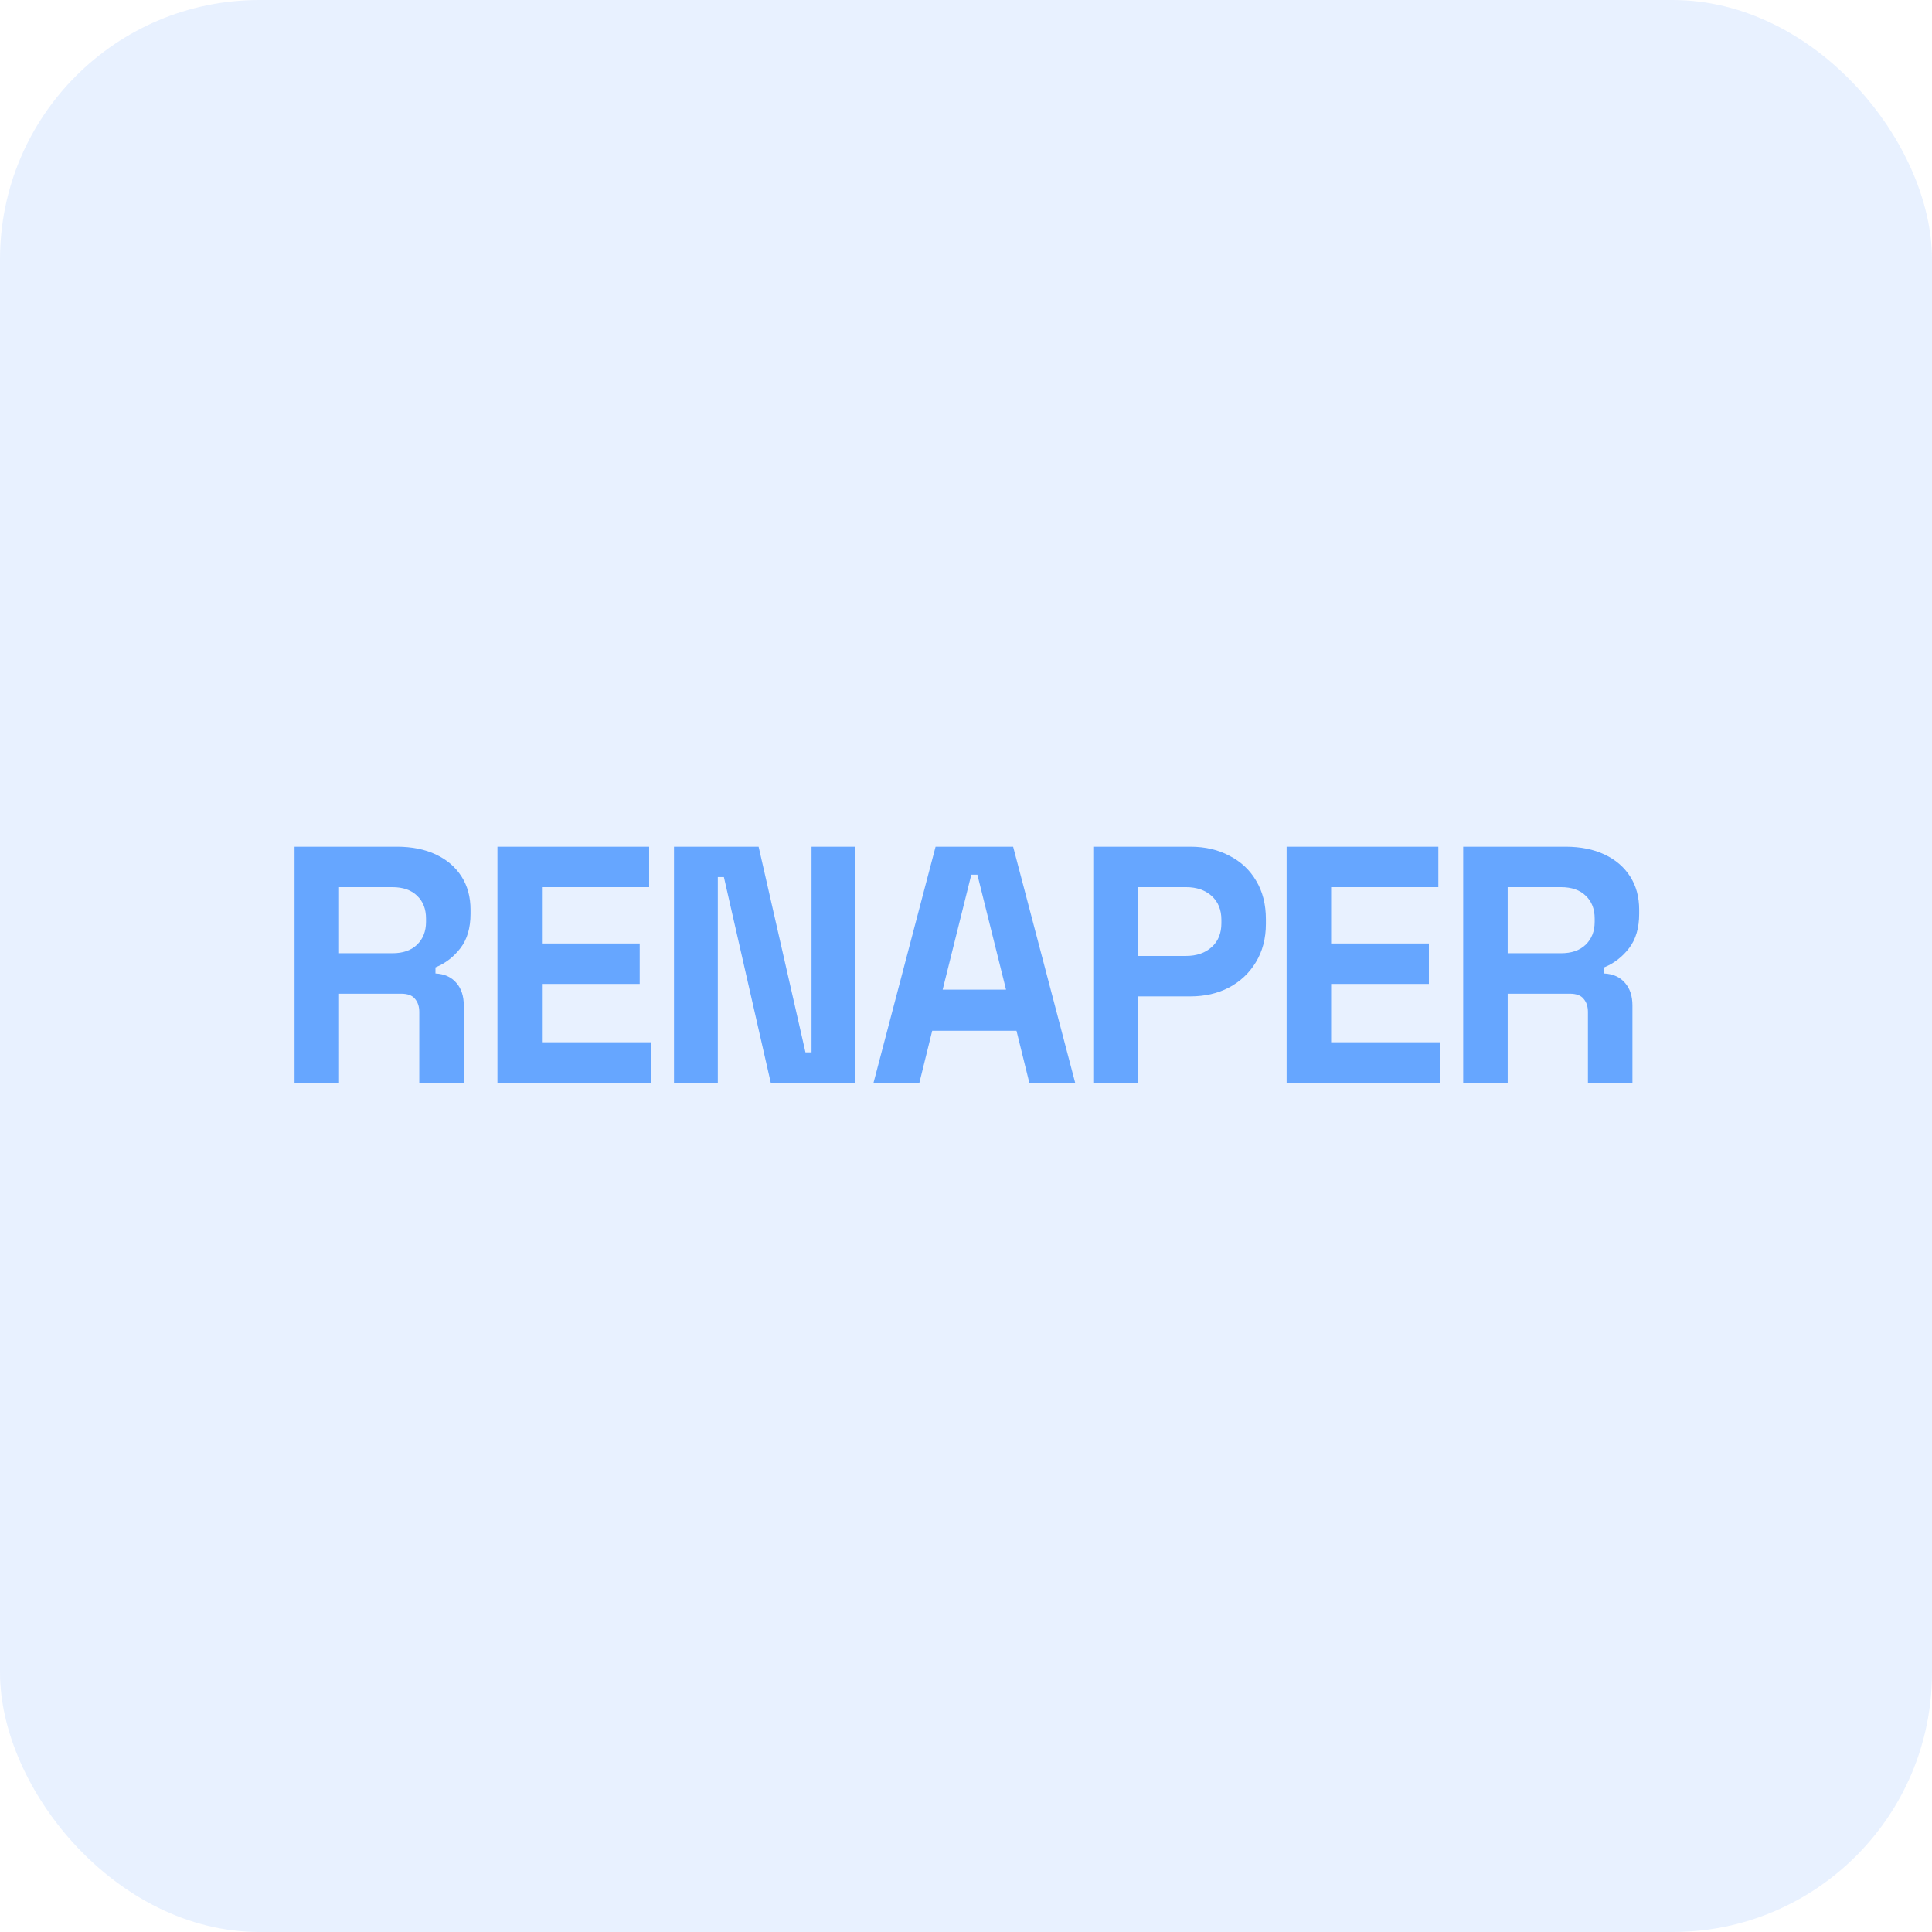
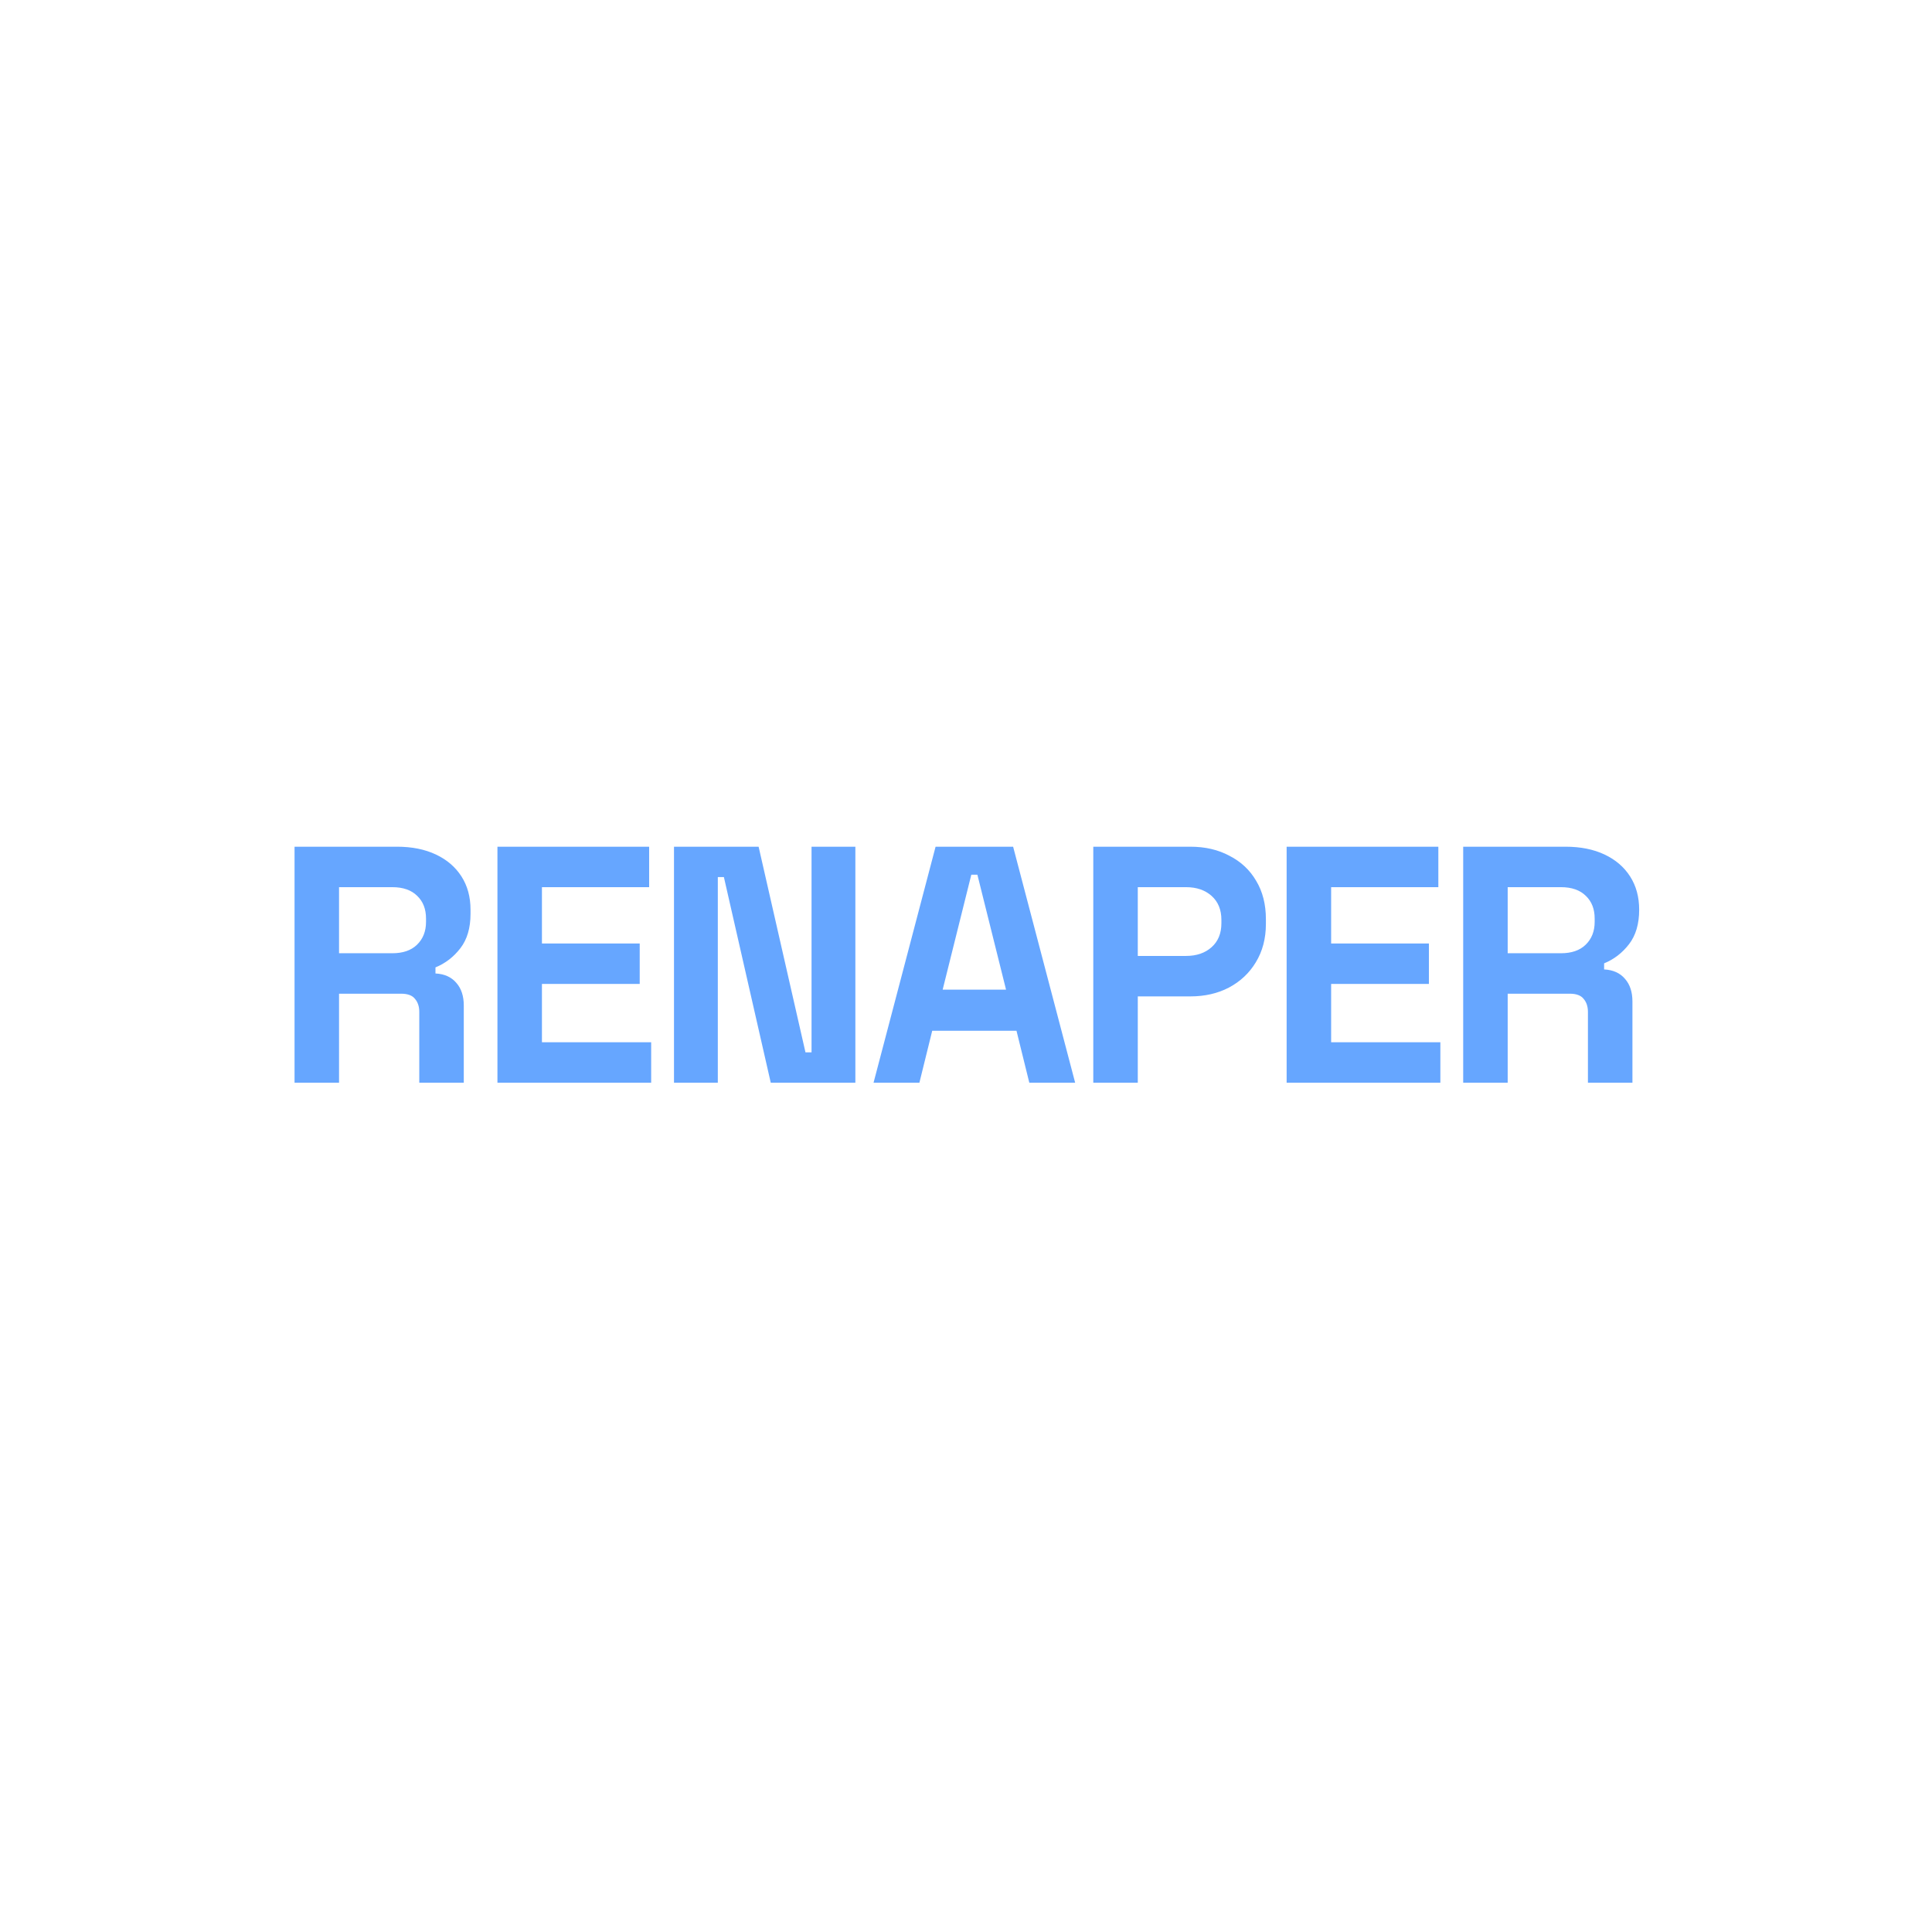
<svg xmlns="http://www.w3.org/2000/svg" width="298" height="298" fill="none">
-   <rect width="298" height="298" fill="#66A6FF" fill-opacity=".15" rx="40" />
-   <path fill="#66A6FF" d="M45.432 167v-36.4H61.24c2.288 0 4.281.399 5.98 1.196 1.699.797 3.016 1.924 3.952 3.38.936 1.456 1.404 3.172 1.404 5.148v.624c0 2.184-.52 3.952-1.56 5.304-1.04 1.352-2.323 2.34-3.848 2.964v.936c1.387.069 2.461.555 3.224 1.456.763.867 1.144 2.028 1.144 3.484V167h-6.864v-10.92c0-.832-.225-1.508-.676-2.028-.416-.52-1.127-.78-2.132-.78h-9.568V167h-6.864Zm6.864-19.968h8.216c1.63 0 2.895-.433 3.796-1.3.936-.901 1.404-2.08 1.404-3.536v-.52c0-1.456-.45-2.617-1.352-3.484-.901-.901-2.184-1.352-3.848-1.352h-8.216v10.192ZM76.728 167v-36.4h23.399v6.24H83.592v8.684h15.08v6.24h-15.08v8.996h16.847V167H76.728Zm27.232 0v-36.4h13.052l7.228 31.72h.936V130.6h6.76V167h-13.052l-7.228-31.72h-.936V167h-6.76Zm30.78 0 9.568-36.4h11.96l9.568 36.4h-7.072l-1.976-8.008h-13L141.812 167h-7.072Zm10.66-14.352h9.776l-4.42-17.732h-.936l-4.42 17.732ZM168.633 167v-36.4h14.976c2.288 0 4.299.468 6.032 1.404 1.768.901 3.138 2.184 4.108 3.848 1.006 1.664 1.508 3.64 1.508 5.928v.728c0 2.253-.52 4.229-1.56 5.928-1.005 1.664-2.392 2.964-4.16 3.9-1.733.901-3.709 1.352-5.928 1.352h-8.112V167h-6.864Zm6.864-19.552h7.436c1.63 0 2.947-.451 3.952-1.352 1.006-.901 1.508-2.132 1.508-3.692v-.52c0-1.56-.502-2.791-1.508-3.692-1.005-.901-2.322-1.352-3.952-1.352h-7.436v10.608ZM198.456 167v-36.4h23.4v6.24H205.32v8.684h15.08v6.24h-15.08v8.996h16.848V167h-23.712Zm27.233 0v-36.4h15.808c2.288 0 4.282.399 5.98 1.196 1.699.797 3.016 1.924 3.952 3.38.936 1.456 1.404 3.172 1.404 5.148v.624c0 2.184-.52 3.952-1.56 5.304-1.04 1.352-2.322 2.34-3.848 2.964v.936c1.387.069 2.462.555 3.224 1.456.763.867 1.144 2.028 1.144 3.484V167h-6.864v-10.92c0-.832-.225-1.508-.676-2.028-.416-.52-1.126-.78-2.132-.78h-9.568V167h-6.864Zm6.864-19.968h8.216c1.63 0 2.895-.433 3.796-1.3.936-.901 1.404-2.08 1.404-3.536v-.52c0-1.456-.45-2.617-1.352-3.484-.901-.901-2.184-1.352-3.848-1.352h-8.216v10.192Z" />
+   <path fill="#66A6FF" d="M45.432 167v-36.4H61.24c2.288 0 4.281.399 5.98 1.196 1.699.797 3.016 1.924 3.952 3.38.936 1.456 1.404 3.172 1.404 5.148v.624c0 2.184-.52 3.952-1.56 5.304-1.04 1.352-2.323 2.34-3.848 2.964v.936c1.387.069 2.461.555 3.224 1.456.763.867 1.144 2.028 1.144 3.484V167h-6.864v-10.92c0-.832-.225-1.508-.676-2.028-.416-.52-1.127-.78-2.132-.78h-9.568V167h-6.864Zm6.864-19.968h8.216c1.63 0 2.895-.433 3.796-1.3.936-.901 1.404-2.08 1.404-3.536v-.52c0-1.456-.45-2.617-1.352-3.484-.901-.901-2.184-1.352-3.848-1.352h-8.216v10.192ZM76.728 167v-36.4h23.399v6.24H83.592v8.684h15.08v6.24h-15.08v8.996h16.847V167H76.728Zm27.232 0v-36.4h13.052l7.228 31.72h.936V130.6h6.76V167h-13.052l-7.228-31.72h-.936V167h-6.76Zm30.78 0 9.568-36.4h11.96l9.568 36.4h-7.072l-1.976-8.008h-13L141.812 167h-7.072Zm10.66-14.352h9.776l-4.42-17.732h-.936l-4.42 17.732ZM168.633 167v-36.4h14.976c2.288 0 4.299.468 6.032 1.404 1.768.901 3.138 2.184 4.108 3.848 1.006 1.664 1.508 3.64 1.508 5.928v.728c0 2.253-.52 4.229-1.56 5.928-1.005 1.664-2.392 2.964-4.16 3.9-1.733.901-3.709 1.352-5.928 1.352h-8.112V167h-6.864Zm6.864-19.552h7.436c1.63 0 2.947-.451 3.952-1.352 1.006-.901 1.508-2.132 1.508-3.692v-.52c0-1.56-.502-2.791-1.508-3.692-1.005-.901-2.322-1.352-3.952-1.352h-7.436v10.608ZM198.456 167v-36.4h23.4v6.24H205.32v8.684h15.08v6.24h-15.08v8.996h16.848V167h-23.712Zm27.233 0v-36.4h15.808c2.288 0 4.282.399 5.98 1.196 1.699.797 3.016 1.924 3.952 3.38.936 1.456 1.404 3.172 1.404 5.148c0 2.184-.52 3.952-1.56 5.304-1.04 1.352-2.322 2.34-3.848 2.964v.936c1.387.069 2.462.555 3.224 1.456.763.867 1.144 2.028 1.144 3.484V167h-6.864v-10.92c0-.832-.225-1.508-.676-2.028-.416-.52-1.126-.78-2.132-.78h-9.568V167h-6.864Zm6.864-19.968h8.216c1.63 0 2.895-.433 3.796-1.3.936-.901 1.404-2.08 1.404-3.536v-.52c0-1.456-.45-2.617-1.352-3.484-.901-.901-2.184-1.352-3.848-1.352h-8.216v10.192Z" />
</svg>